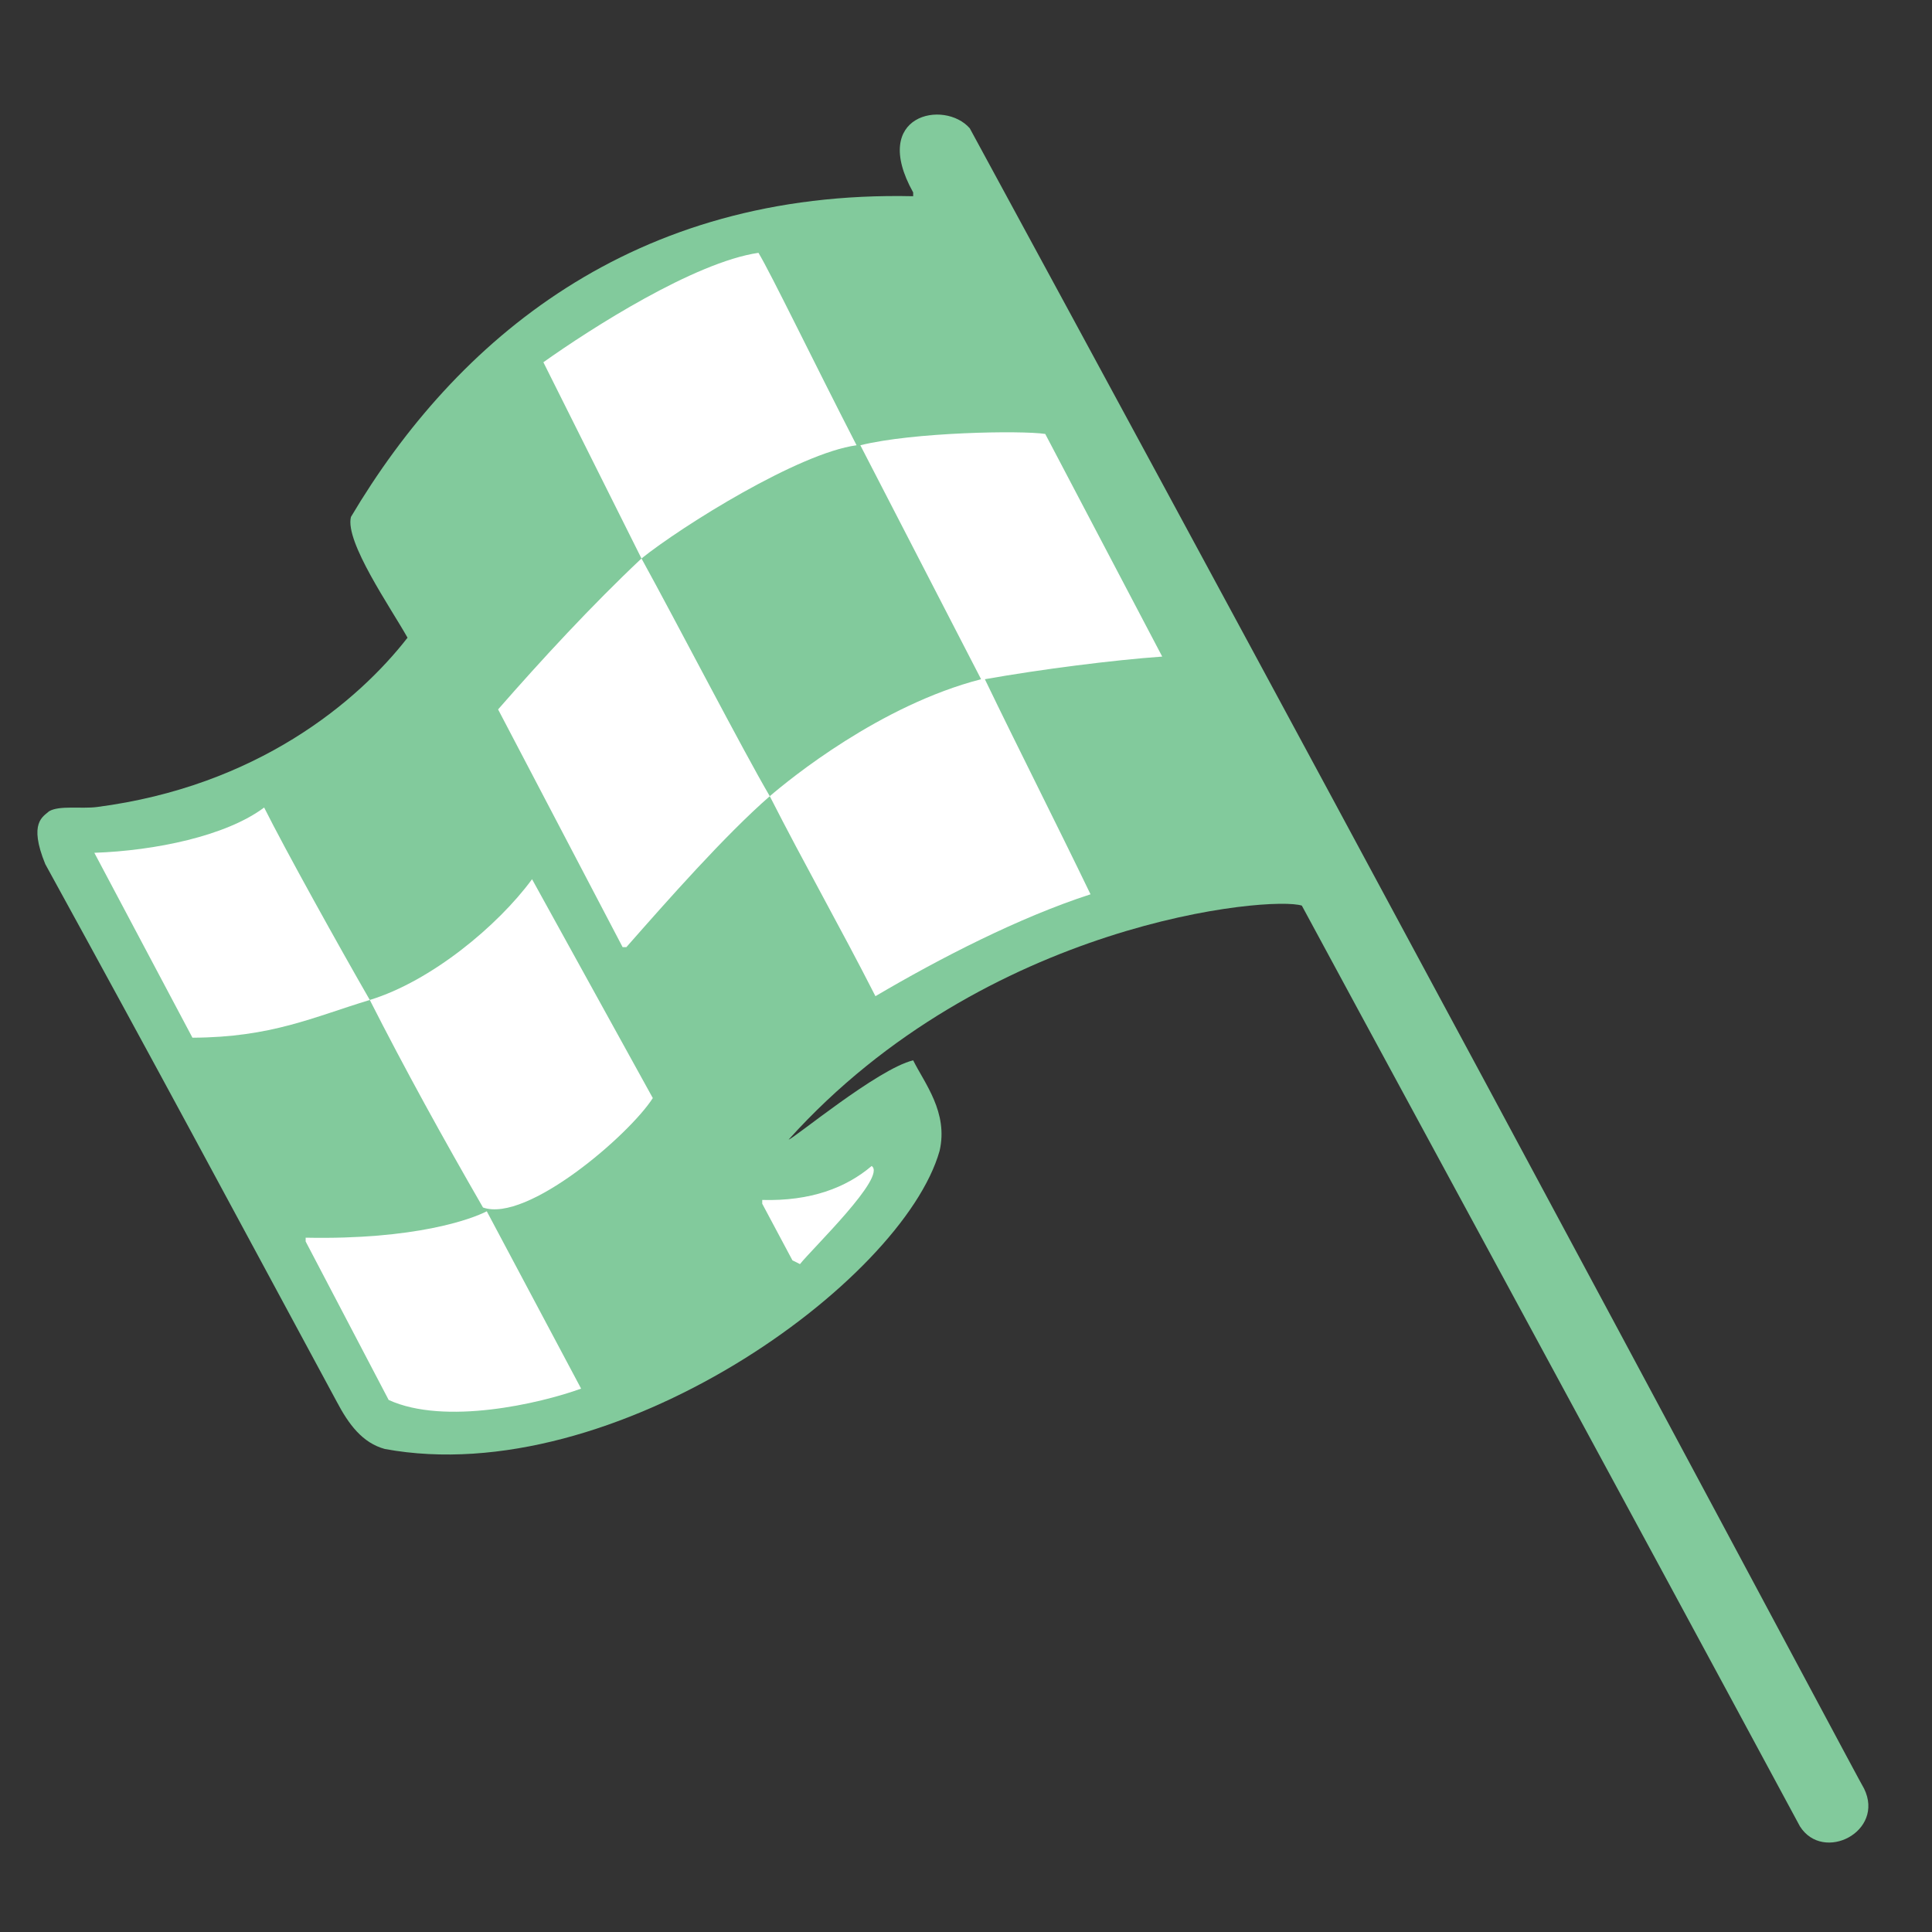
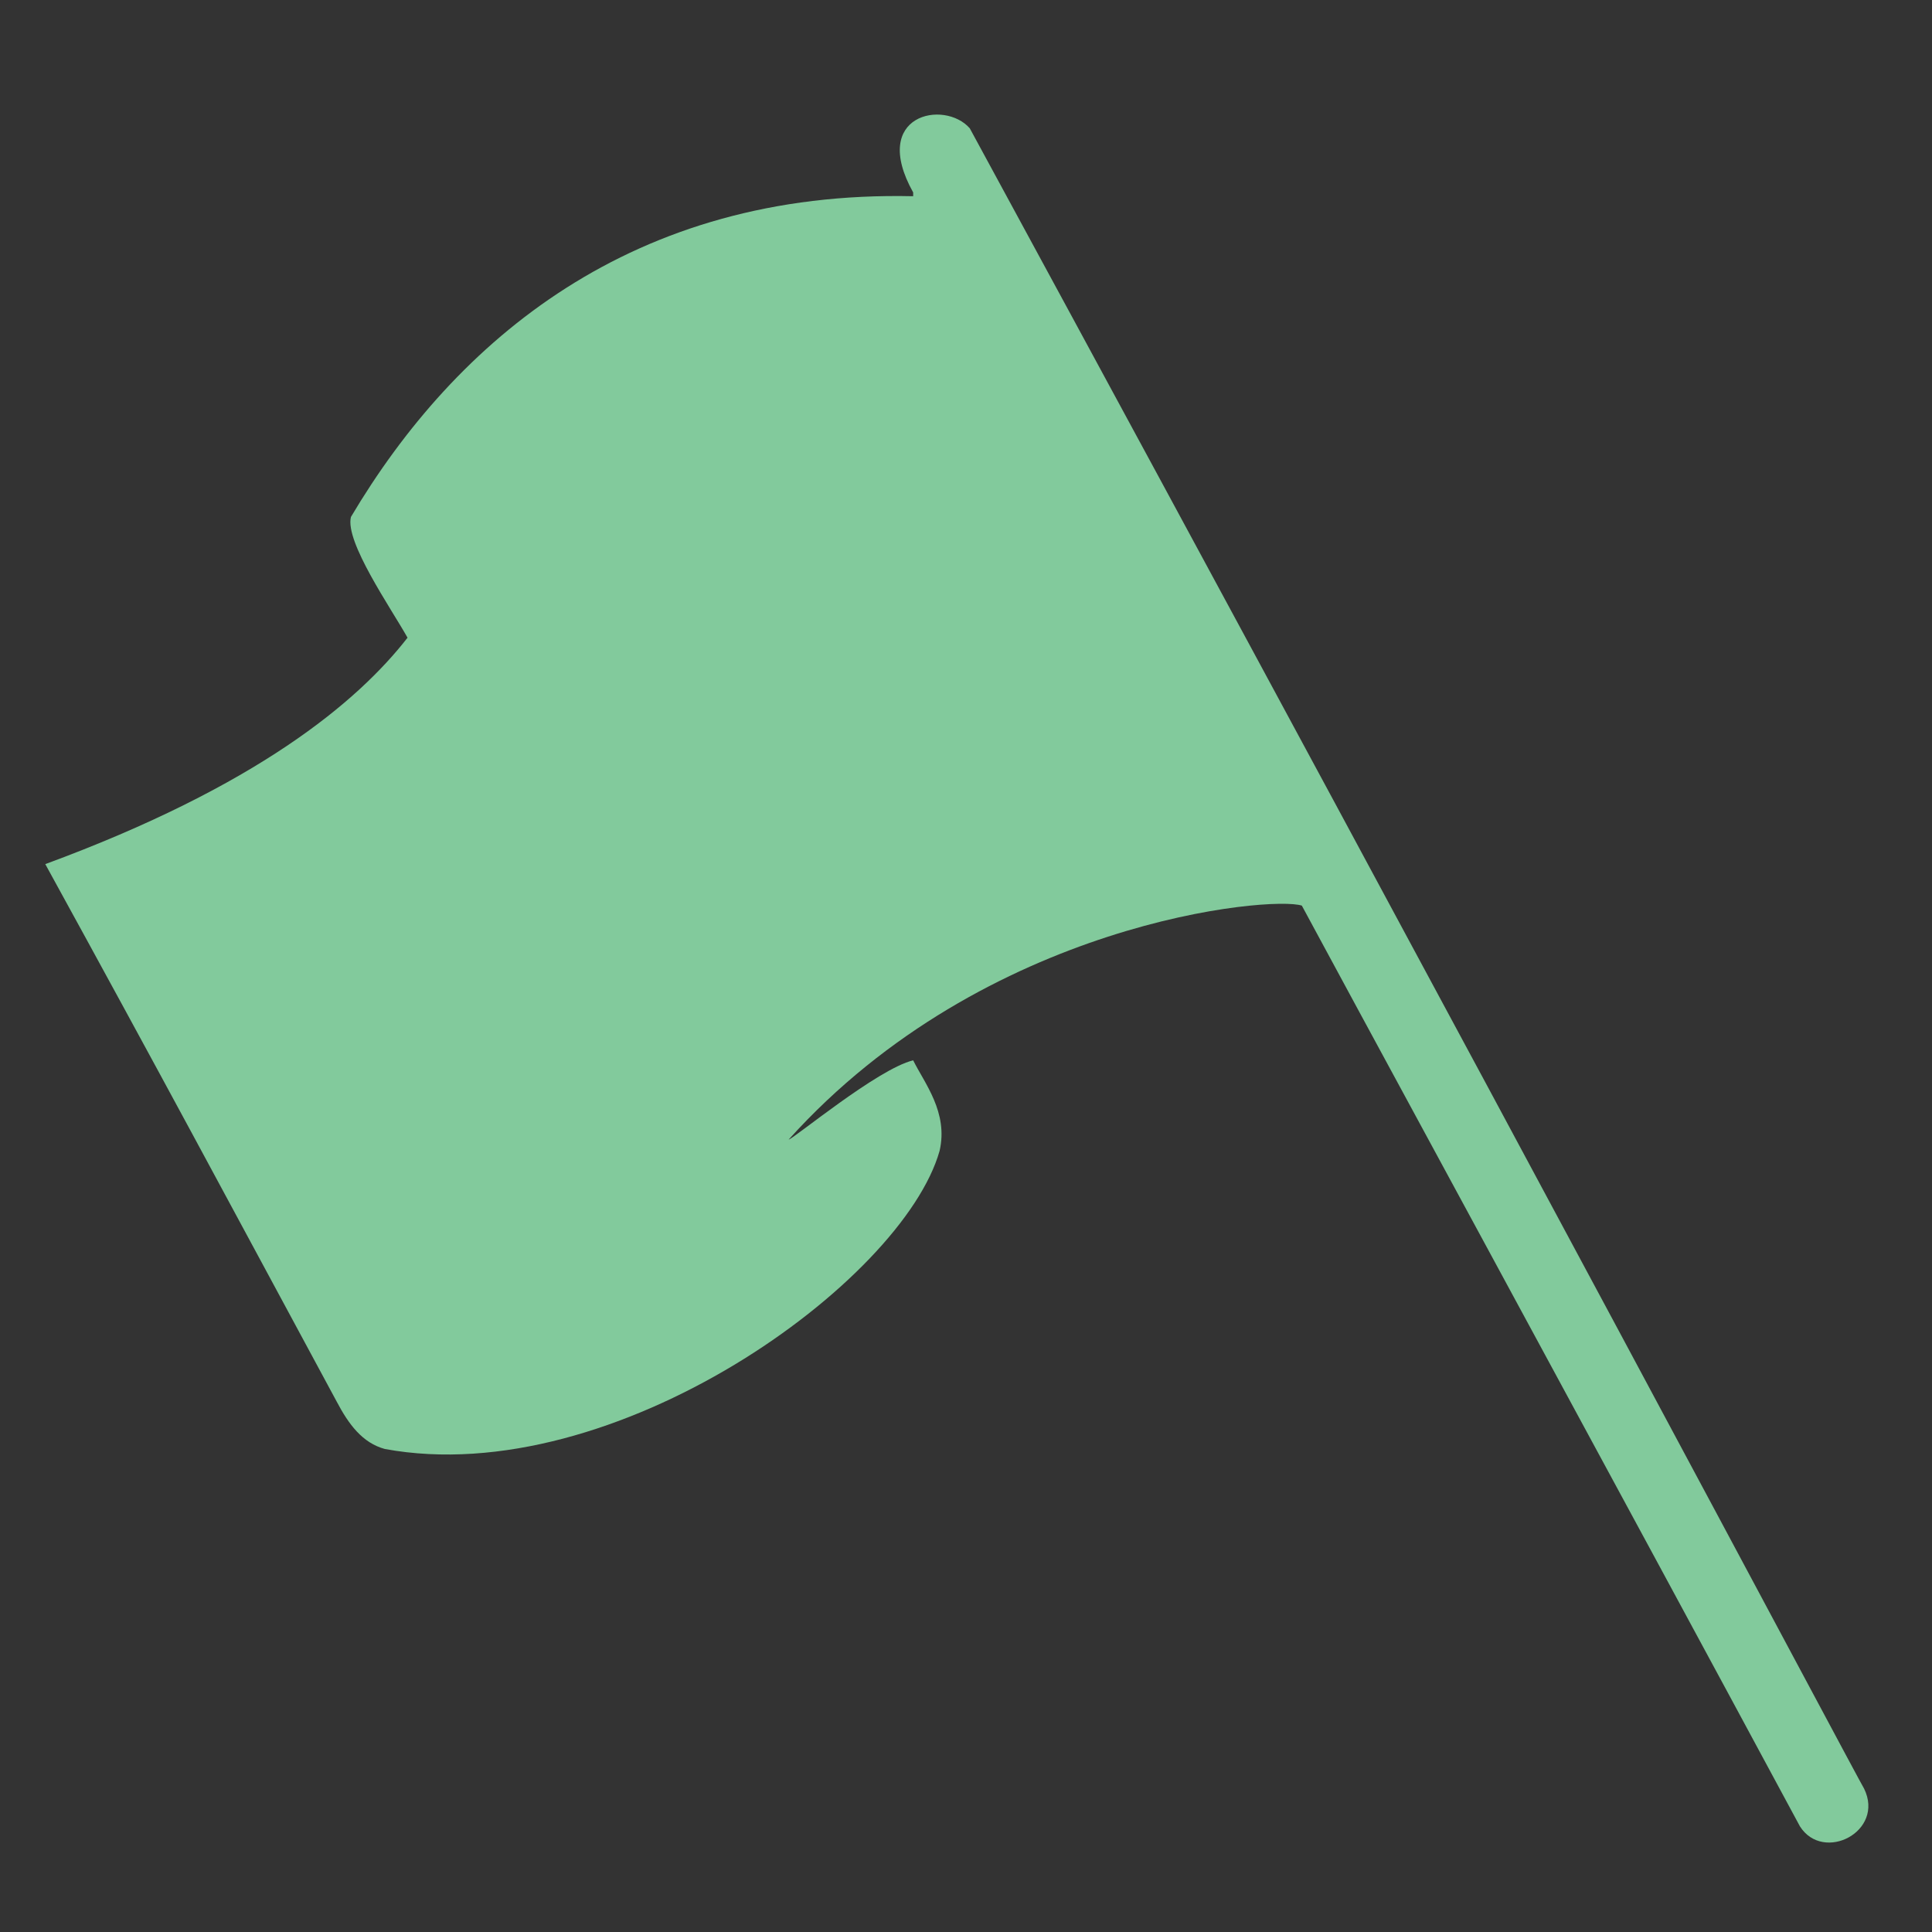
<svg xmlns="http://www.w3.org/2000/svg" width="512" height="512" viewBox="0 0 512 512">
  <rect x="0" y="0" width="512" height="512" fill="#333333" stroke="none" />
  <defs>
    <style>      .cls-1 {        fill: #82ca9c;      }      .cls-1, .cls-2 {        fill-rule: evenodd;      }      .cls-2 {        fill: #fff;      }    </style>
  </defs>
-   <path class="cls-1" d="M257,34C399.239,295.917,492.251,471.2,494,474c5.573,11.378-10.809,19.761-17,10-44.329-82.325-130.892-241.785-132-244-7.976-2.659-83.714,3.954-136,62,1.207-.13,23.66-18.783,33-21,3.015,6.081,9.358,13.81,7,24-9.8,34.636-86.2,90.181-147,79-5.961-1.621-9.585-6.514-12.782-12.582C59.727,316.776,43.014,285.5,12,229c-4.5-11.008-.563-12.567,1-14,2.684-1.619,8.595-.6,12.687-1.132C68.046,208.37,94.732,186.047,108,169c-4.413-7.881-16.629-25.4-15-32,27.8-46.849,74.656-86.673,149-85V51C230.439,30.284,250.288,26.312,257,34Z" />
-   <path class="cls-2" d="M201,67c3.457,5.758,14.7,29.039,26,51-15.331,2.072-46.195,21.36-57,30L144,96C156.568,87.062,184.044,69.483,201,67Zm76,48,31,59c-12.914.919-32.055,3.348-47,6,9,18.665,19,38.335,28,57-18.88,6.109-39.914,16.931-57,27-9.332-18.332-18.668-34.668-28-53,5.322-4.574,29.247-24.108,56-31l-32-62C241.98,114.52,270.624,114.029,277,115ZM170,148c9.162,16.636,26.966,51.023,34,63-11.868,10.35-27.143,27.648-38,40h-1l-33-63C143.572,174.77,156.808,160.426,170,148ZM70,214c5.609,11.217,19.985,37.085,28,51-14.922,4.527-26.083,9.923-47,10L25,226C41.143,225.439,59.944,221.541,70,214Zm71,19q16,29,32,58c-6.188,9.7-33.335,33.143-45,29-10.428-18.082-20.7-36.663-30-55C114.2,260.051,131.9,245.4,141,233Zm90,76c4.1,2.809-15.7,21.84-19,26l-2-1q-4-7.5-8-15v-1C214.818,318.352,224.209,314.777,231,309ZM129,321q12.5,23.5,25,47c-10.933,3.965-36.161,9.805-51,3L81,329v-1C110,328.582,124.977,323.091,129,321Z" />
+   <path class="cls-1" d="M257,34C399.239,295.917,492.251,471.2,494,474c5.573,11.378-10.809,19.761-17,10-44.329-82.325-130.892-241.785-132-244-7.976-2.659-83.714,3.954-136,62,1.207-.13,23.66-18.783,33-21,3.015,6.081,9.358,13.81,7,24-9.8,34.636-86.2,90.181-147,79-5.961-1.621-9.585-6.514-12.782-12.582C59.727,316.776,43.014,285.5,12,229C68.046,208.37,94.732,186.047,108,169c-4.413-7.881-16.629-25.4-15-32,27.8-46.849,74.656-86.673,149-85V51C230.439,30.284,250.288,26.312,257,34Z" />
</svg>